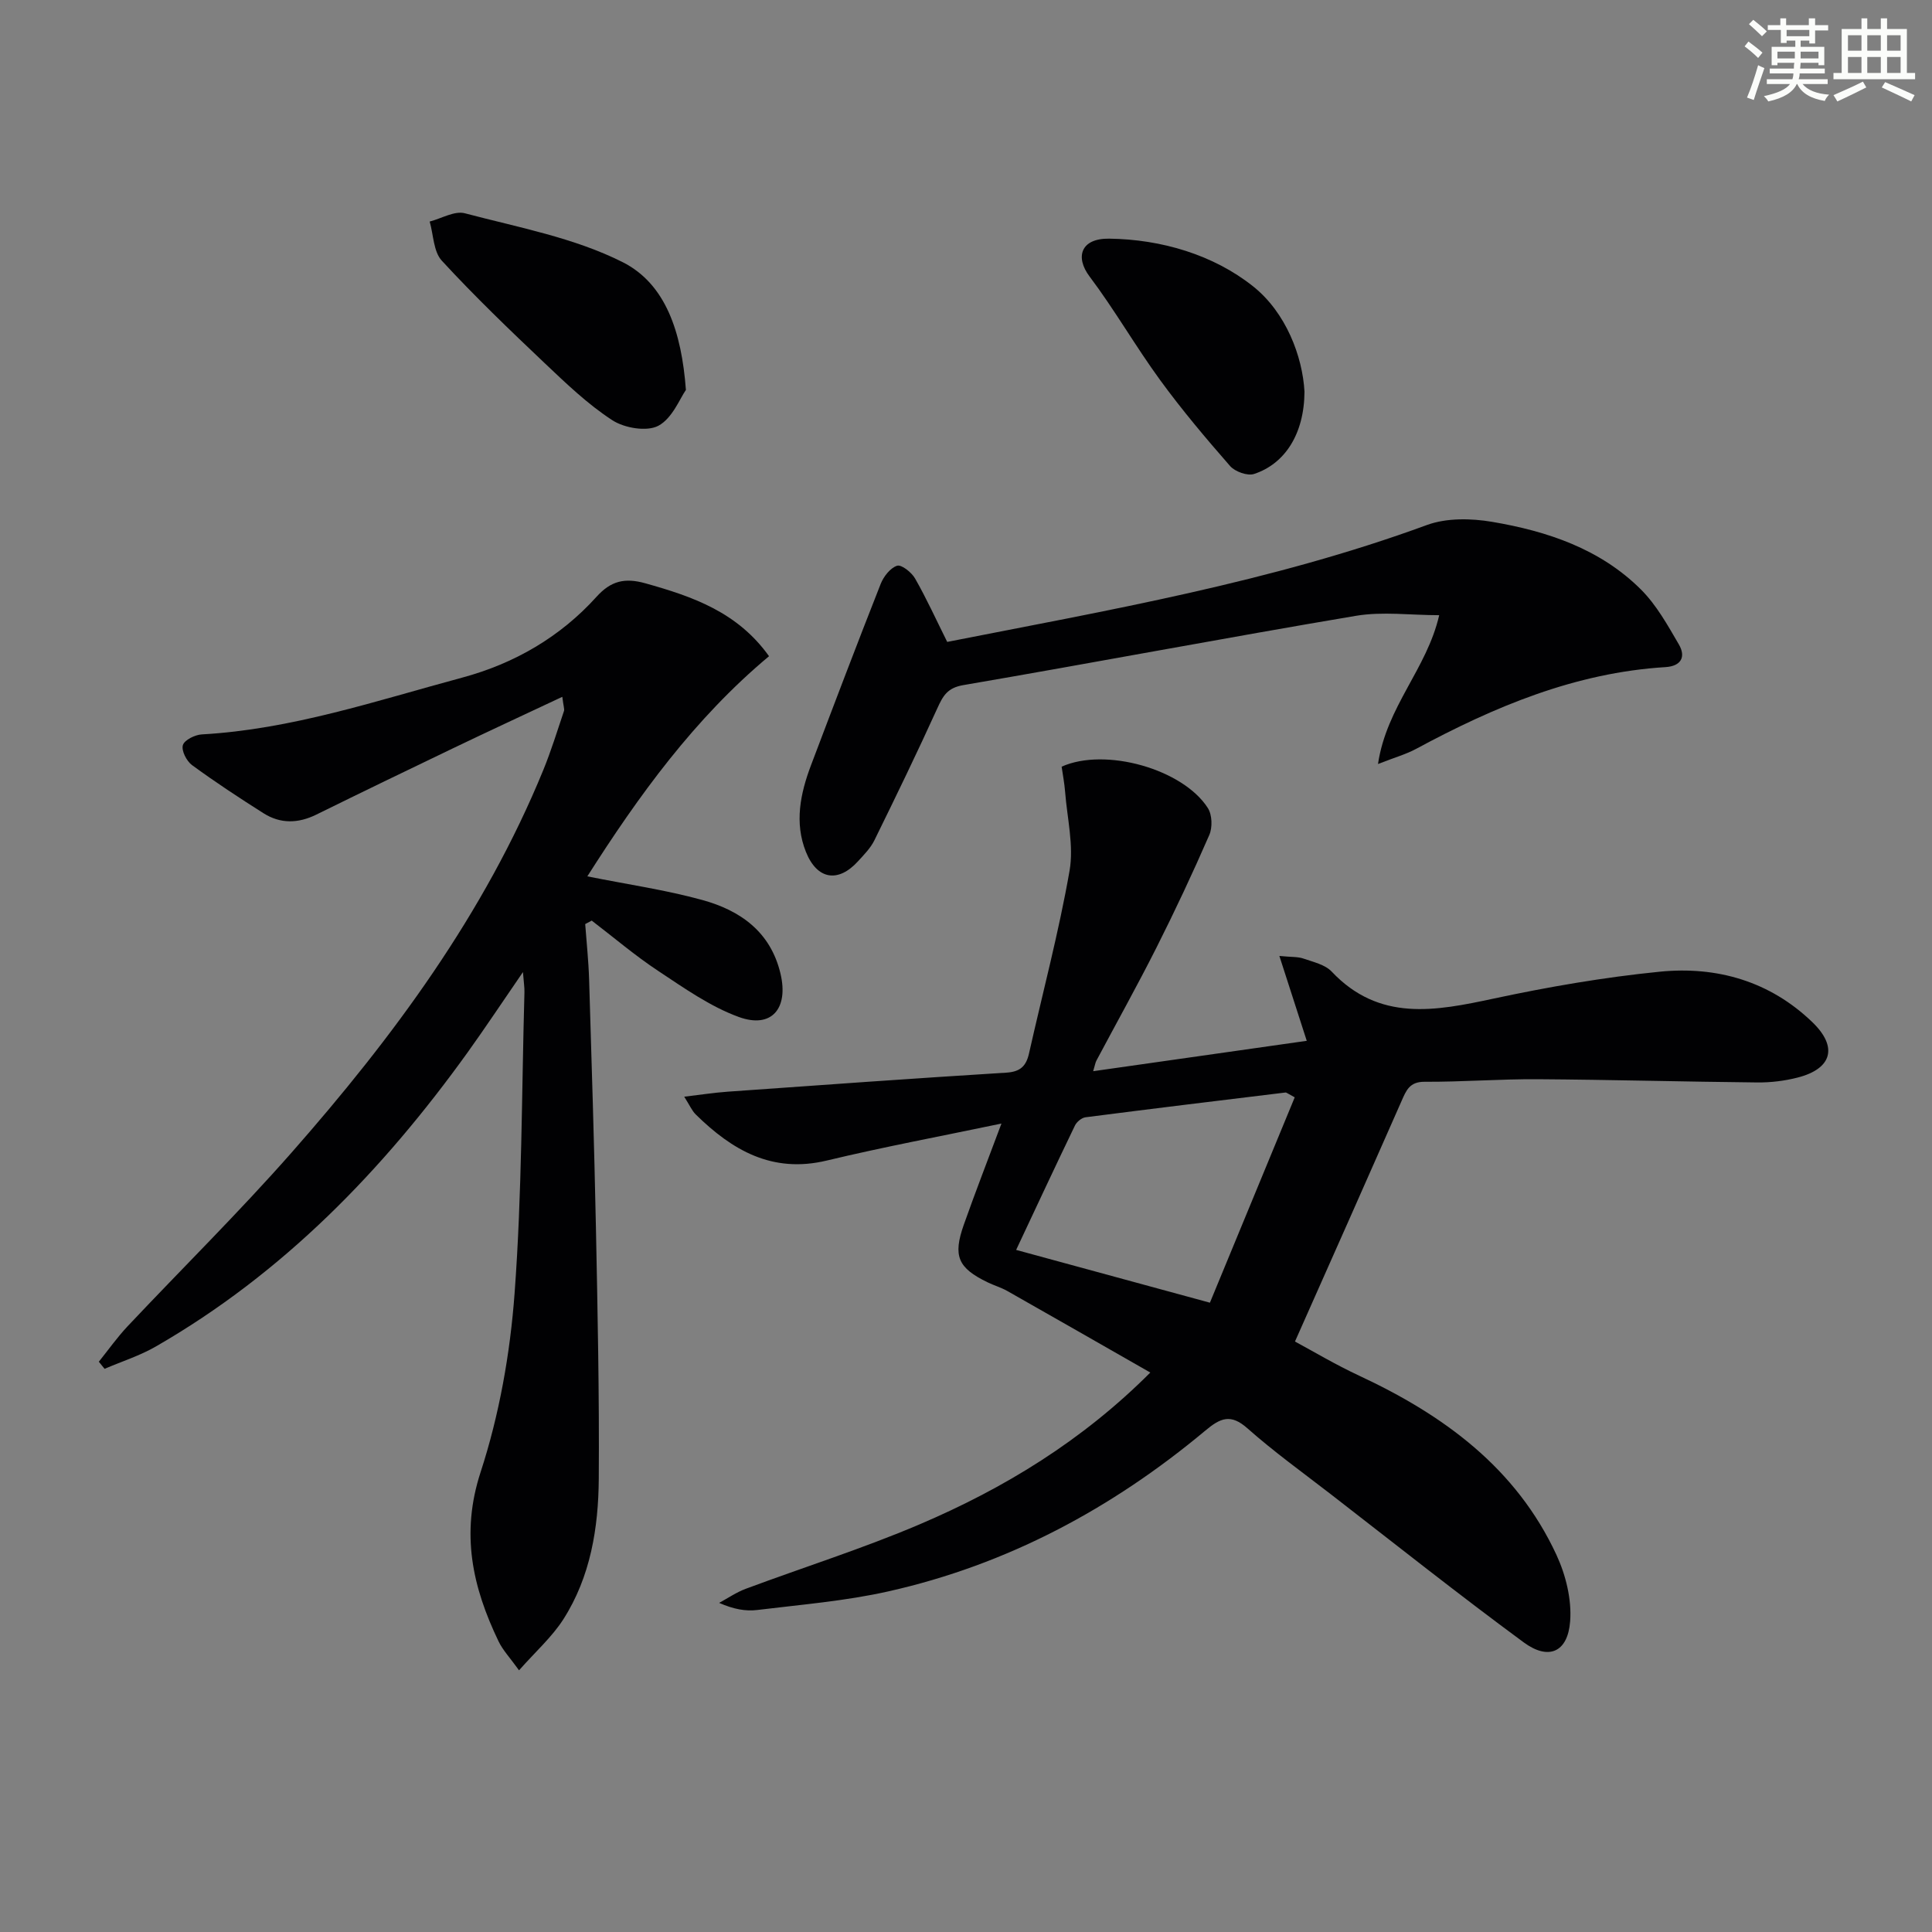
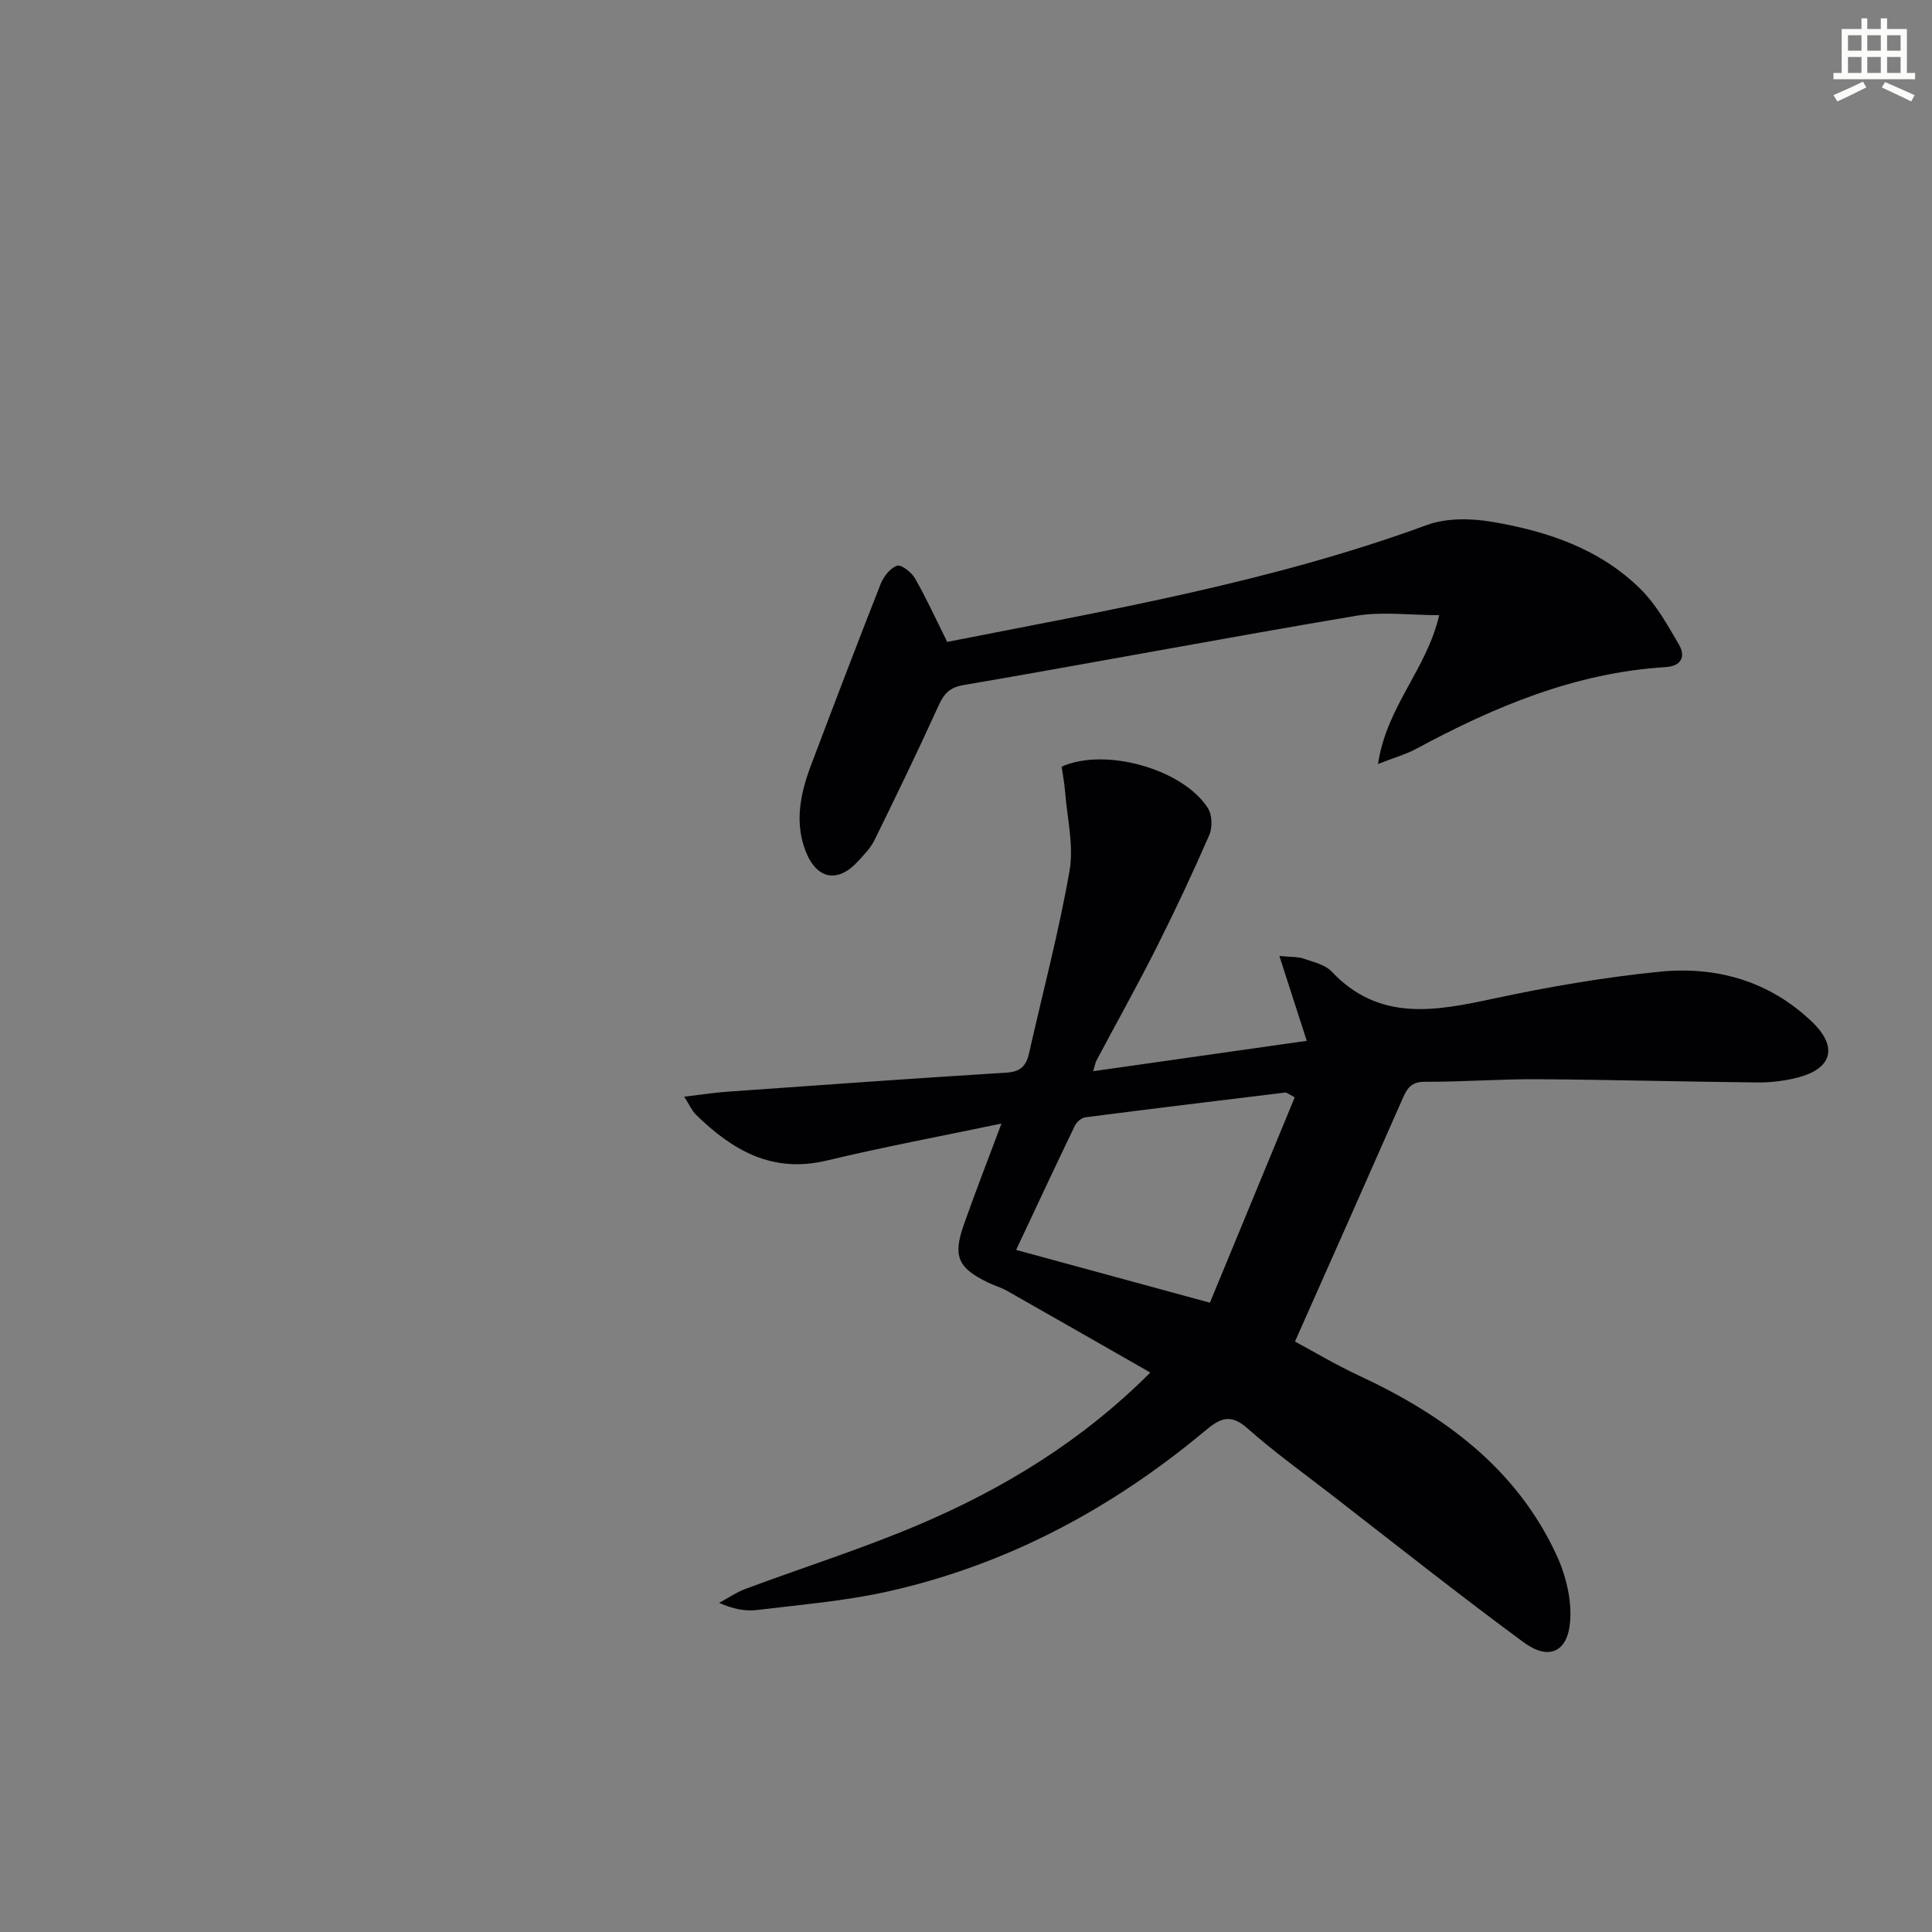
<svg xmlns="http://www.w3.org/2000/svg" enable-background="new 0 0 400 400" viewBox="0 0 400 400">
  <rect x="0" y="0" width="400" height="400" fill="#808080" stroke="none" />
  <g fill="#010103">
    <path d="m268.11 277.75c3.69 1.98 8.37 4.78 13.29 7.07 17.5 8.16 32.51 19.1 40.86 37.13 1.93 4.17 3.17 9.23 2.82 13.74-.49 6.4-4.46 8.14-9.62 4.34-13.52-9.95-26.67-20.4-39.95-30.68-5.79-4.48-11.76-8.77-17.23-13.62-3.48-3.09-5.6-2.16-8.73.46-19.31 16.13-41.03 27.78-65.68 33.3-8.87 1.99-18.03 2.73-27.08 3.84-2.41.3-4.92-.16-7.9-1.47 1.83-.99 3.58-2.2 5.52-2.92 11.97-4.46 24.2-8.32 35.94-13.32 17.55-7.48 33.71-17.33 47.81-31.45-10.07-5.75-19.82-11.34-29.6-16.88-1.29-.73-2.75-1.15-4.09-1.8-6.13-2.97-7.22-5.42-4.93-11.91 2.36-6.68 4.93-13.29 7.8-20.96-12.6 2.64-24.46 4.85-36.17 7.66-11.29 2.71-19.59-2.14-27.13-9.55-.79-.78-1.25-1.9-2.38-3.67 3.38-.4 6.19-.84 9.02-1.04 19.22-1.37 38.44-2.75 57.67-3.94 2.93-.18 4.11-1.39 4.7-3.99 2.83-12.6 6.17-25.11 8.39-37.81.91-5.23-.5-10.88-.92-16.34-.14-1.78-.48-3.55-.72-5.21 9.02-4.05 25.13.49 30.28 8.58.89 1.4.97 4.01.29 5.57-3.43 7.88-7.09 15.68-10.96 23.36-3.97 7.87-8.27 15.57-12.41 23.35-.22.42-.29.92-.67 2.19 14.72-2.09 29.02-4.12 44.22-6.29-1.87-5.8-3.63-11.26-5.67-17.57 2.52.25 3.84.14 4.98.54 2.03.71 4.47 1.24 5.84 2.69 9.85 10.43 21.45 8.19 33.53 5.6 11.35-2.43 22.86-4.42 34.4-5.57 11.82-1.18 22.8 1.97 31.6 10.45 5.35 5.15 4.07 9.65-3.06 11.47-2.7.69-5.57 1.04-8.36 1.01-15.15-.15-30.29-.57-45.44-.67-7.81-.05-15.63.57-23.44.53-3.12-.02-3.81 1.84-4.77 4.02-7.21 16.39-14.49 32.75-22.05 49.76zm-.05-50.56c-1.59-.86-1.75-1.02-1.89-1-13.81 1.68-27.62 3.35-41.42 5.13-.81.1-1.83.95-2.2 1.72-4.16 8.62-8.2 17.3-12.17 25.74 13.37 3.64 26.35 7.18 40.12 10.93 5.92-14.32 11.72-28.37 17.56-42.52z" />
-     <path d="m116.42 144.27c-8.03 3.77-15.37 7.17-22.66 10.67-9.45 4.53-18.88 9.09-28.28 13.72-3.74 1.84-7.42 1.93-10.91-.28-5.03-3.18-10.01-6.46-14.81-9.97-1.13-.83-2.24-3-1.9-4.13.31-1.07 2.5-2.15 3.92-2.23 18.6-1.04 36.13-6.97 53.89-11.75 10.77-2.9 20.3-8.39 27.84-16.75 2.98-3.3 5.86-3.97 10.08-2.79 9.75 2.73 19.08 5.93 25.63 15.1-15.42 12.87-27 28.88-37.62 45.58 8.32 1.67 16.19 2.8 23.79 4.89 7.86 2.16 14.16 6.57 16.21 15.28 1.69 7.18-1.84 11.42-8.65 8.94-5.93-2.16-11.32-5.99-16.66-9.52-4.8-3.17-9.2-6.93-13.78-10.43-.45.24-.9.48-1.35.72.28 3.82.69 7.63.81 11.46.52 17.13 1.06 34.27 1.41 51.4.35 17.31.71 34.63.59 51.94-.07 10.2-1.7 20.31-7.33 29.13-2.35 3.67-5.74 6.68-9.18 10.57-1.86-2.59-3.36-4.16-4.25-6.02-5.38-11.19-7.87-22.24-3.71-35 3.87-11.87 6.12-24.56 7.04-37.04 1.54-20.71 1.46-41.54 2.04-62.32.03-.95-.13-1.91-.31-4.18-4.28 6.22-7.78 11.51-11.47 16.65-17.58 24.45-38.19 45.7-64.52 60.86-3.33 1.92-7.08 3.11-10.63 4.63-.4-.49-.79-.98-1.19-1.47 1.97-2.45 3.8-5.04 5.95-7.33 11.3-12 23.06-23.59 33.94-35.95 21.07-23.94 39.93-49.43 52.14-79.24 1.63-3.99 2.9-8.13 4.28-12.22.12-.37-.1-.9-.35-2.92z" />
    <path d="m196.11 132.9c33.4-6.58 67.06-12.37 99.31-24.2 4.06-1.49 9.13-1.4 13.5-.66 11.42 1.93 22.38 5.59 30.82 14.01 3.21 3.2 5.53 7.39 7.85 11.37 1.5 2.57.48 4.5-2.78 4.7-18.68 1.15-35.43 8.2-51.63 16.93-2.07 1.12-4.4 1.76-7.88 3.13 1.78-11.94 10.1-19.64 12.67-30.81-5.92 0-11.73-.8-17.25.13-27.14 4.57-54.18 9.7-81.3 14.35-3.28.56-4.19 2.23-5.35 4.78-4.18 9.2-8.59 18.3-13.05 27.37-.79 1.6-2.14 2.96-3.37 4.31-4.1 4.51-8.47 3.85-10.79-1.93-2.42-6.04-1.16-12.1 1.05-17.95 4.75-12.54 9.51-25.08 14.43-37.55.6-1.52 1.99-3.3 3.39-3.75.91-.29 3 1.37 3.72 2.63 2.38 4.16 4.36 8.53 6.66 13.14z" />
-     <path d="m142.01 80.73c-1.24 1.75-2.79 5.86-5.7 7.42-2.38 1.27-7.04.48-9.54-1.15-5.11-3.32-9.61-7.66-14.07-11.88-7.25-6.87-14.47-13.81-21.23-21.15-1.73-1.88-1.72-5.36-2.51-8.1 2.44-.63 5.16-2.28 7.29-1.71 11.04 2.92 22.62 5.05 32.67 10.12 8.89 4.49 12.2 14.44 13.09 26.45z" />
-     <path d="m270.08 81.09c-.05 8.81-4.09 14.95-10.44 17.04-1.37.45-3.94-.48-4.96-1.64-5.03-5.75-9.98-11.62-14.48-17.79-5.1-6.99-9.42-14.55-14.62-21.46-3-3.98-1.87-7.91 4.06-7.83 10.81.14 21.58 3.34 29.78 9.86 6.83 5.42 10.26 14.53 10.66 21.82z" />
  </g>
-   <path d="m361.2 9.6.8-1c.9.7 1.9 1.4 2.9 2.3l-.9 1.1c-1-1-2-1.8-2.8-2.4zm.5 10.6c.9-2.1 1.6-4.3 2.3-6.7.4.2.8.4 1.3.6-.7 2.1-1.5 4.3-2.2 6.6zm.4-15.2.9-.9c1 .8 2 1.6 2.8 2.4l-1 1c-.9-.9-1.8-1.7-2.7-2.5zm12.5-1.2h1.2v1.4h2.7v1.1h-2.7v2.7h-1.2v-.6h-1.8v1.3h4.9v3.8h-1.2v-.5h-3.7c0 .4-.1.9-.1 1.2h5.1v1h-5.2c0 .5-.1.9-.2 1.2h6v1h-5.2c1.1 1.3 2.9 2 5.5 2.2-.4.4-.7.8-.9 1.3-2.9-.5-4.8-1.6-5.7-3.5h-.1c-.8 1.7-2.7 2.9-5.9 3.6-.2-.4-.6-.8-.9-1.1 2.8-.6 4.6-1.4 5.4-2.5h-4.8v-1h5.3c.1-.3.2-.7.2-1.2h-4.9v-1h5c0-.4 0-.8.1-1.2h-3.5v.5h-1.2v-3.8h4.9v-1.3h-1.8v.5h-1.2v-2.7h-2.7v-1h2.6v-1.4h1.2v1.4h4.7v-1.4zm-6.6 8.3h3.6c0-.4 0-.9 0-1.4h-3.6zm1.9-4.6h4.7v-1.3h-4.7zm6.6 3.2h-3.7v1.4h3.7z" fill="#fbfcfa" />
  <path d="m385.3 3.8h1.3v2.2h2.8v-2.2h1.3v2.2h4.1v9.1h1.7v1.3h-16.9v-1.3h1.7v-9.1h4.1v-2.2zm.4 13.1.7 1.2c-1.8.9-3.8 1.9-6 2.9-.2-.4-.5-.8-.8-1.3 2.3-1 4.3-1.9 6.1-2.8zm-3.1-6.4h2.8v-3.2h-2.8zm0 4.6h2.8v-3.3h-2.8zm4-4.6h2.8v-3.2h-2.8zm0 4.6h2.8v-3.3h-2.8zm3.7 1.9c2.1.9 4.1 1.8 6.1 2.7l-.7 1.3c-2.2-1.1-4.2-2-6.1-2.9zm3.2-9.7h-2.8v3.2h2.8zm-2.8 7.8h2.8v-3.3h-2.8z" fill="#fbfcfa" />
</svg>